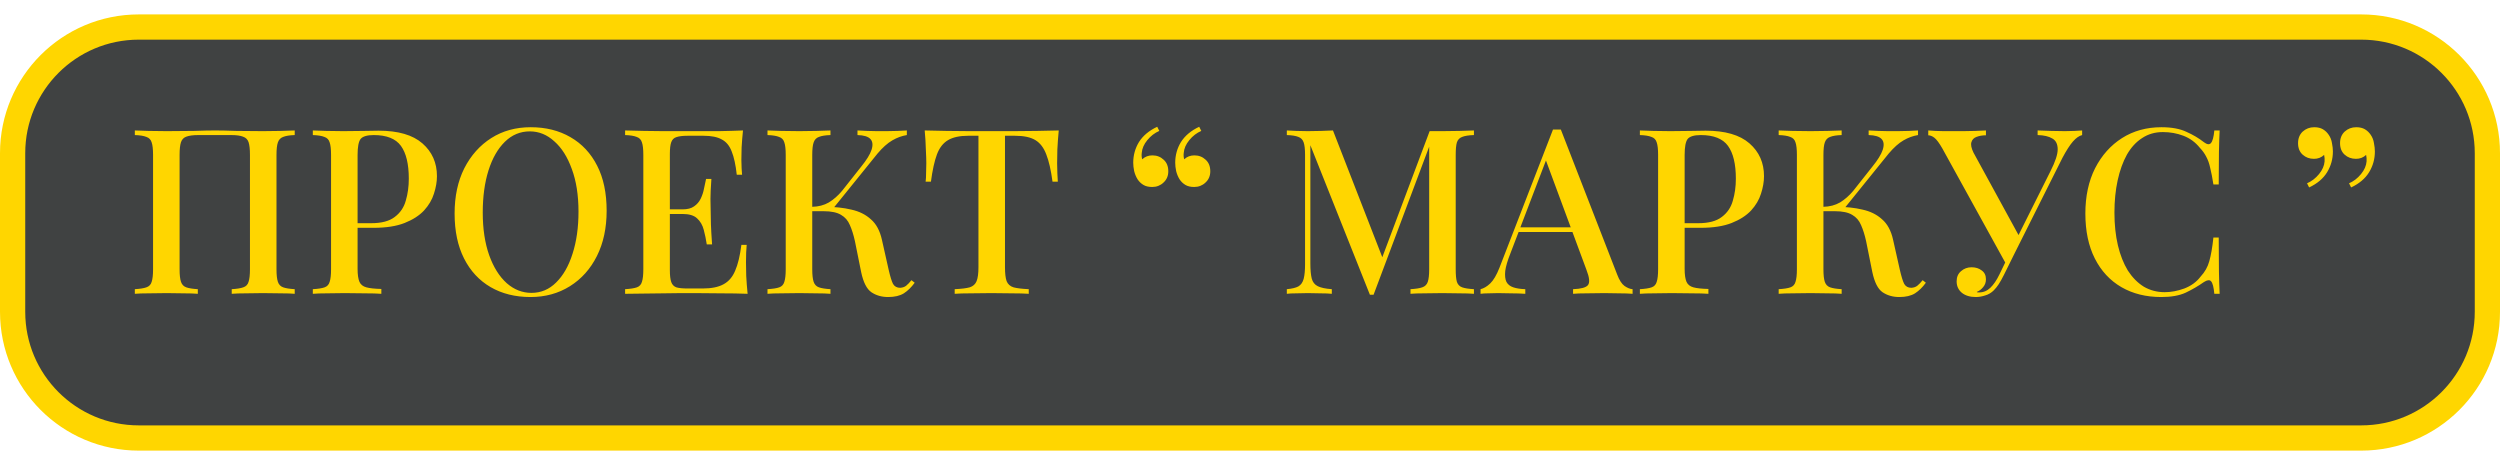
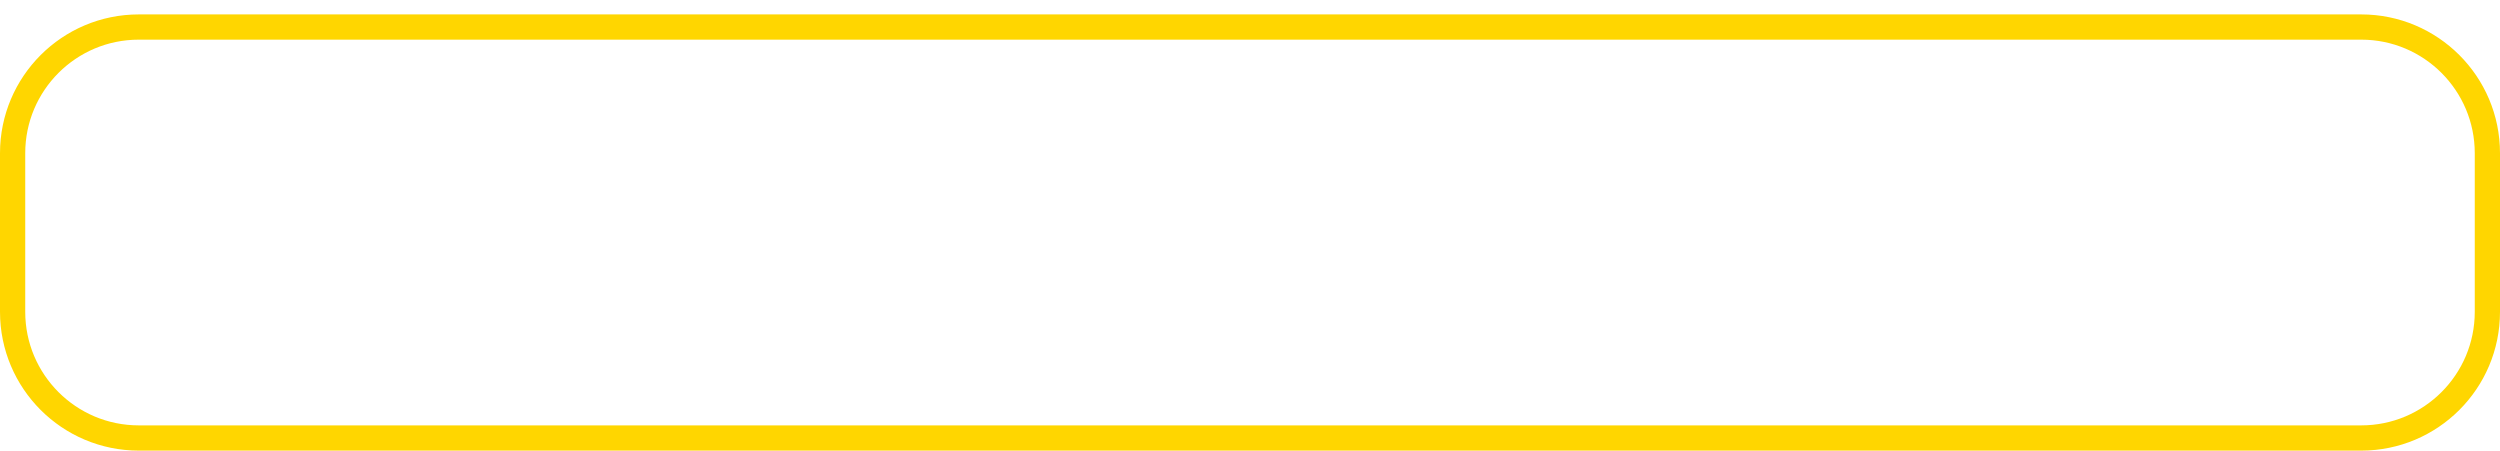
<svg xmlns="http://www.w3.org/2000/svg" width="1387" height="250" viewBox="0 0 1387 250" fill="none">
-   <rect x="7" y="12" width="1373" height="228" rx="70" fill="#404242" />
  <path d="M7 85C7 46.34 38.34 15 77 15H1310C1348.66 15 1380 46.34 1380 85V173C1380 211.66 1348.66 243 1310 243H77C38.34 243 7 211.66 7 173V85Z" stroke="#FFD600" stroke-width="14" />
-   <path d="M163.509 72.376V74.936C160.693 75.021 158.559 75.363 157.109 75.96C155.658 76.472 154.677 77.496 154.165 79.032C153.653 80.483 153.397 82.787 153.397 85.944V149.432C153.397 152.504 153.653 154.808 154.165 156.344C154.677 157.88 155.658 158.904 157.109 159.416C158.559 159.928 160.693 160.269 163.509 160.44V163C161.631 162.829 159.114 162.744 155.957 162.744C152.799 162.659 149.429 162.616 145.845 162.616C142.773 162.616 139.615 162.659 136.373 162.744C133.215 162.744 130.613 162.829 128.565 163V160.44C131.381 160.269 133.514 159.928 134.965 159.416C136.501 158.904 137.482 157.88 137.909 156.344C138.421 154.808 138.677 152.504 138.677 149.432V85.944C138.677 82.787 138.421 80.44 137.909 78.904C137.397 77.368 136.373 76.344 134.837 75.832C133.386 75.235 131.21 74.936 128.309 74.936H110.005C107.103 74.936 104.885 75.235 103.349 75.832C101.898 76.344 100.917 77.368 100.405 78.904C99.892 80.44 99.636 82.787 99.636 85.944V149.432C99.636 152.504 99.892 154.808 100.405 156.344C100.917 157.88 101.898 158.904 103.349 159.416C104.799 159.928 106.933 160.269 109.749 160.44V163C107.701 162.829 105.098 162.744 101.941 162.744C98.868 162.659 95.711 162.616 92.469 162.616C88.885 162.616 85.514 162.659 82.356 162.744C79.284 162.744 76.767 162.829 74.805 163V160.44C77.621 160.269 79.754 159.928 81.204 159.416C82.74 158.904 83.722 157.88 84.148 156.344C84.66 154.808 84.916 152.504 84.916 149.432V85.944C84.916 82.787 84.66 80.483 84.148 79.032C83.722 77.496 82.74 76.472 81.204 75.96C79.754 75.363 77.621 75.021 74.805 74.936V72.376C76.767 72.461 79.284 72.547 82.356 72.632C85.514 72.717 88.885 72.76 92.469 72.76C97.503 72.76 102.495 72.717 107.444 72.632C112.394 72.461 116.362 72.376 119.349 72.376C122.335 72.376 126.261 72.461 131.125 72.632C135.989 72.717 140.895 72.76 145.845 72.76C149.429 72.76 152.799 72.717 155.957 72.632C159.114 72.547 161.631 72.461 163.509 72.376ZM173.555 72.376C175.517 72.461 178.035 72.547 181.107 72.632C184.264 72.717 187.379 72.76 190.451 72.76C194.547 72.76 198.429 72.717 202.099 72.632C205.853 72.547 208.499 72.504 210.035 72.504C220.872 72.504 228.979 74.851 234.354 79.544C239.731 84.237 242.419 90.296 242.419 97.72C242.419 100.792 241.864 104.035 240.755 107.448C239.731 110.776 237.896 113.891 235.251 116.792C232.605 119.608 229.021 121.912 224.499 123.704C219.976 125.496 214.216 126.392 207.219 126.392H194.675V123.832H205.939C211.656 123.832 216.008 122.68 218.995 120.376C222.067 118.072 224.115 115.043 225.139 111.288C226.248 107.533 226.803 103.48 226.803 99.128C226.803 91.021 225.352 84.963 222.451 80.952C219.549 76.941 214.515 74.936 207.347 74.936C203.677 74.936 201.245 75.661 200.051 77.112C198.941 78.563 198.387 81.507 198.387 85.944V149.176C198.387 152.333 198.728 154.723 199.411 156.344C200.093 157.88 201.373 158.904 203.251 159.416C205.128 159.928 207.901 160.227 211.571 160.312V163C209.267 162.829 206.28 162.744 202.611 162.744C198.941 162.659 195.144 162.616 191.219 162.616C187.805 162.616 184.52 162.659 181.363 162.744C178.291 162.744 175.688 162.829 173.555 163V160.44C176.456 160.269 178.632 159.928 180.083 159.416C181.533 158.904 182.472 157.88 182.899 156.344C183.411 154.808 183.667 152.504 183.667 149.432V85.944C183.667 82.787 183.411 80.483 182.899 79.032C182.472 77.496 181.491 76.472 179.955 75.96C178.504 75.363 176.371 75.021 173.555 74.936V72.376ZM294.453 70.584C302.815 70.584 310.154 72.419 316.469 76.088C322.869 79.757 327.818 85.048 331.317 91.96C334.815 98.787 336.565 107.107 336.565 116.92C336.565 126.477 334.773 134.84 331.189 142.008C327.605 149.176 322.613 154.765 316.213 158.776C309.813 162.787 302.517 164.792 294.325 164.792C285.877 164.792 278.495 162.957 272.181 159.288C265.866 155.619 260.959 150.328 257.461 143.416C253.962 136.504 252.213 128.184 252.213 118.456C252.213 108.899 254.005 100.536 257.589 93.368C261.258 86.2 266.25 80.611 272.565 76.6C278.879 72.589 286.175 70.584 294.453 70.584ZM293.941 72.888C288.65 72.888 284.042 74.808 280.117 78.648C276.191 82.488 273.162 87.779 271.029 94.52C268.895 101.261 267.829 109.069 267.829 117.944C267.829 126.989 269.023 134.883 271.413 141.624C273.802 148.28 277.045 153.443 281.141 157.112C285.237 160.696 289.802 162.488 294.837 162.488C300.127 162.488 304.693 160.568 308.533 156.728C312.458 152.888 315.487 147.597 317.621 140.856C319.839 134.029 320.949 126.221 320.949 117.432C320.949 108.301 319.711 100.408 317.237 93.752C314.847 87.096 311.605 81.976 307.509 78.392C303.498 74.723 298.975 72.888 293.941 72.888ZM412.213 72.376C411.871 75.619 411.615 78.776 411.445 81.848C411.359 84.835 411.317 87.139 411.317 88.76C411.317 90.381 411.359 91.917 411.445 93.368C411.53 94.819 411.615 96.013 411.701 96.952H408.757C408.159 91.491 407.221 87.181 405.941 84.024C404.746 80.867 402.911 78.648 400.437 77.368C398.047 76.003 394.677 75.32 390.325 75.32H381.493C378.762 75.32 376.671 75.576 375.221 76.088C373.855 76.515 372.917 77.453 372.405 78.904C371.893 80.269 371.637 82.445 371.637 85.432V149.944C371.637 152.845 371.893 155.021 372.405 156.472C372.917 157.923 373.855 158.904 375.221 159.416C376.671 159.843 378.762 160.056 381.493 160.056H389.813C394.677 160.056 398.517 159.288 401.333 157.752C404.234 156.216 406.41 153.699 407.861 150.2C409.397 146.701 410.549 141.923 411.317 135.864H414.261C414.005 138.339 413.877 141.581 413.877 145.592C413.877 147.299 413.919 149.773 414.005 153.016C414.175 156.259 414.431 159.587 414.773 163C410.421 162.829 405.514 162.744 400.053 162.744C394.591 162.659 389.727 162.616 385.461 162.616C383.498 162.616 380.981 162.616 377.909 162.616C374.837 162.616 371.509 162.659 367.925 162.744C364.426 162.744 360.842 162.787 357.173 162.872C353.589 162.872 350.133 162.915 346.805 163V160.44C349.706 160.269 351.882 159.928 353.333 159.416C354.783 158.904 355.722 157.88 356.149 156.344C356.661 154.808 356.917 152.504 356.917 149.432V85.944C356.917 82.787 356.661 80.483 356.149 79.032C355.722 77.496 354.741 76.472 353.205 75.96C351.754 75.363 349.621 75.021 346.805 74.936V72.376C350.133 72.461 353.589 72.547 357.173 72.632C360.842 72.632 364.426 72.675 367.925 72.76C371.509 72.76 374.837 72.76 377.909 72.76C380.981 72.76 383.498 72.76 385.461 72.76C389.386 72.76 393.823 72.76 398.773 72.76C403.807 72.675 408.287 72.547 412.213 72.376ZM390.965 116.152C390.965 116.152 390.965 116.579 390.965 117.432C390.965 118.285 390.965 118.712 390.965 118.712H367.797C367.797 118.712 367.797 118.285 367.797 117.432C367.797 116.579 367.797 116.152 367.797 116.152H390.965ZM394.677 99.256C394.335 104.12 394.165 107.832 394.165 110.392C394.25 112.952 394.293 115.299 394.293 117.432C394.293 119.565 394.335 121.912 394.421 124.472C394.506 127.032 394.719 130.744 395.061 135.608H392.117C391.69 132.792 391.135 130.104 390.453 127.544C389.77 124.899 388.533 122.765 386.741 121.144C385.034 119.523 382.346 118.712 378.677 118.712V116.152C381.407 116.152 383.541 115.597 385.077 114.488C386.698 113.379 387.935 111.928 388.789 110.136C389.642 108.344 390.239 106.509 390.581 104.632C391.007 102.669 391.391 100.877 391.733 99.256H394.677ZM460.749 72.376V74.936C457.933 75.021 455.799 75.363 454.349 75.96C452.898 76.472 451.917 77.496 451.405 79.032C450.893 80.483 450.637 82.787 450.637 85.944V149.432C450.637 152.504 450.893 154.808 451.405 156.344C451.917 157.88 452.898 158.904 454.349 159.416C455.799 159.928 457.933 160.269 460.749 160.44V163C458.701 162.829 456.098 162.744 452.941 162.744C449.869 162.659 446.711 162.616 443.469 162.616C439.885 162.616 436.514 162.659 433.357 162.744C430.285 162.744 427.767 162.829 425.805 163V160.44C428.706 160.269 430.882 159.928 432.333 159.416C433.783 158.904 434.722 157.88 435.149 156.344C435.661 154.808 435.917 152.504 435.917 149.432V85.944C435.917 82.787 435.661 80.483 435.149 79.032C434.722 77.496 433.741 76.472 432.205 75.96C430.754 75.363 428.621 75.021 425.805 74.936V72.376C427.767 72.461 430.285 72.547 433.357 72.632C436.514 72.717 439.885 72.76 443.469 72.76C446.711 72.76 449.869 72.717 452.941 72.632C456.098 72.547 458.701 72.461 460.749 72.376ZM457.933 114.744C463.223 114.744 468.002 115.256 472.269 116.28C476.621 117.219 480.247 119.011 483.149 121.656C486.135 124.216 488.183 128.013 489.293 133.048L493.005 149.56C493.858 153.315 494.669 155.96 495.437 157.496C496.29 158.947 497.613 159.672 499.405 159.672C500.77 159.587 501.879 159.203 502.733 158.52C503.671 157.752 504.653 156.728 505.677 155.448L507.469 156.856C505.677 159.331 503.671 161.293 501.453 162.744C499.234 164.109 496.333 164.792 492.749 164.792C489.165 164.792 486.05 163.896 483.405 162.104C480.845 160.312 478.967 156.6 477.773 150.968L474.317 133.816C473.549 130.317 472.61 127.331 471.501 124.856C470.477 122.381 468.855 120.504 466.637 119.224C464.418 117.859 461.175 117.176 456.909 117.176H447.949V114.744H457.933ZM450.509 117.176V114.744C454.093 114.659 457.207 113.848 459.853 112.312C462.498 110.691 464.93 108.557 467.149 105.912L477.773 92.472C480.759 88.803 482.679 85.688 483.533 83.128C484.386 80.483 484.173 78.477 482.893 77.112C481.613 75.747 479.223 75.021 475.725 74.936V72.376C477.517 72.461 479.309 72.547 481.101 72.632C482.893 72.632 484.685 72.675 486.477 72.76C488.269 72.76 490.061 72.76 491.853 72.76C494.157 72.76 496.247 72.717 498.125 72.632C500.087 72.547 501.751 72.461 503.117 72.376V74.936C500.386 75.363 497.698 76.344 495.053 77.88C492.407 79.416 489.677 81.848 486.861 85.176L461.005 117.176H450.509ZM587.39 72.376C587.048 75.96 586.792 79.459 586.622 82.872C586.536 86.2 586.494 88.76 586.494 90.552C586.494 92.515 586.536 94.392 586.622 96.184C586.707 97.976 586.792 99.512 586.878 100.792H583.934C583.08 94.392 581.928 89.357 580.478 85.688C579.112 82.019 577.107 79.373 574.462 77.752C571.816 76.131 568.019 75.32 563.07 75.32H557.566V148.28C557.566 151.693 557.864 154.253 558.462 155.96C559.144 157.667 560.424 158.819 562.302 159.416C564.264 159.928 567.08 160.269 570.75 160.44V163C568.36 162.829 565.288 162.744 561.534 162.744C557.779 162.659 553.939 162.616 550.014 162.616C545.918 162.616 542.035 162.659 538.366 162.744C534.782 162.744 531.88 162.829 529.662 163V160.44C533.331 160.269 536.104 159.928 537.982 159.416C539.859 158.819 541.139 157.667 541.822 155.96C542.504 154.253 542.846 151.693 542.846 148.28V75.32H537.214C532.435 75.32 528.68 76.131 525.95 77.752C523.219 79.373 521.171 82.019 519.806 85.688C518.44 89.357 517.331 94.392 516.478 100.792H513.534C513.704 99.512 513.79 97.976 513.79 96.184C513.875 94.392 513.918 92.515 513.918 90.552C513.918 88.76 513.832 86.2 513.661 82.872C513.576 79.459 513.363 75.96 513.022 72.376C516.691 72.461 520.702 72.547 525.054 72.632C529.406 72.717 533.8 72.76 538.238 72.76C542.675 72.76 546.686 72.76 550.27 72.76C553.854 72.76 557.822 72.76 562.174 72.76C566.526 72.76 570.92 72.717 575.358 72.632C579.795 72.547 583.806 72.461 587.39 72.376ZM639.212 103.736C637.249 103.736 635.628 103.352 634.348 102.584C633.068 101.816 632.001 100.792 631.148 99.512C630.294 98.147 629.654 96.611 629.228 94.904C628.886 93.197 628.716 91.661 628.716 90.296C628.716 86.115 629.782 82.275 631.916 78.776C634.134 75.277 637.505 72.461 642.028 70.328L643.18 72.632C640.62 73.741 638.401 75.448 636.524 77.752C634.646 80.056 633.622 82.403 633.452 84.792C633.281 86.072 633.366 87.267 633.708 88.376C635.244 86.925 637.121 86.2 639.34 86.2C641.814 86.2 643.905 87.011 645.612 88.632C647.318 90.168 648.172 92.301 648.172 95.032C648.172 97.592 647.276 99.683 645.484 101.304C643.777 102.925 641.686 103.736 639.212 103.736ZM662.508 103.736C660.545 103.736 658.924 103.352 657.644 102.584C656.364 101.816 655.297 100.792 654.444 99.512C653.59 98.147 652.95 96.611 652.524 94.904C652.182 93.197 652.012 91.661 652.012 90.296C652.012 86.115 653.078 82.275 655.212 78.776C657.43 75.277 660.801 72.461 665.324 70.328L666.476 72.632C663.916 73.741 661.697 75.448 659.819 77.752C657.942 80.056 656.918 82.403 656.748 84.792C656.577 86.072 656.662 87.267 657.004 88.376C658.54 86.925 660.417 86.2 662.636 86.2C665.11 86.2 667.201 87.011 668.908 88.632C670.614 90.168 671.468 92.301 671.468 95.032C671.468 97.592 670.572 99.683 668.78 101.304C667.073 102.925 664.982 103.736 662.508 103.736ZM817.741 72.376V74.936C814.839 75.021 812.663 75.363 811.213 75.96C809.762 76.472 808.781 77.496 808.269 79.032C807.842 80.483 807.629 82.787 807.629 85.944V149.432C807.629 152.504 807.842 154.808 808.269 156.344C808.781 157.88 809.762 158.904 811.213 159.416C812.663 159.928 814.839 160.269 817.741 160.44V163C815.607 162.829 812.962 162.744 809.805 162.744C806.647 162.659 803.447 162.616 800.205 162.616C796.621 162.616 793.25 162.659 790.093 162.744C786.935 162.744 784.418 162.829 782.541 163V160.44C785.442 160.269 787.618 159.928 789.069 159.416C790.605 158.904 791.629 157.88 792.141 156.344C792.653 154.808 792.909 152.504 792.909 149.432V79.416L793.549 79.672L762.061 163.512H760.013L726.989 80.568V146.104C726.989 149.688 727.245 152.504 727.757 154.552C728.269 156.515 729.378 157.923 731.085 158.776C732.791 159.629 735.394 160.184 738.893 160.44V163C737.271 162.829 735.181 162.744 732.621 162.744C730.146 162.659 727.799 162.616 725.581 162.616C723.447 162.616 721.314 162.659 719.181 162.744C717.047 162.744 715.298 162.829 713.933 163V160.44C716.749 160.184 718.882 159.672 720.333 158.904C721.783 158.051 722.765 156.643 723.277 154.68C723.789 152.717 724.045 150.029 724.045 146.616V85.944C724.045 82.787 723.789 80.483 723.277 79.032C722.765 77.496 721.783 76.472 720.333 75.96C718.882 75.363 716.749 75.021 713.933 74.936V72.376C715.298 72.461 717.047 72.547 719.181 72.632C721.314 72.717 723.447 72.76 725.581 72.76C728.055 72.76 730.53 72.717 733.005 72.632C735.565 72.547 737.741 72.461 739.533 72.376L767.821 145.08L765.389 146.744L793.165 72.76C794.274 72.76 795.426 72.76 796.621 72.76C797.815 72.76 799.01 72.76 800.205 72.76C803.447 72.76 806.647 72.717 809.805 72.632C812.962 72.547 815.607 72.461 817.741 72.376ZM865.952 71.864L897.184 152.248C898.378 155.405 899.744 157.539 901.28 158.648C902.901 159.757 904.394 160.355 905.76 160.44V163C903.712 162.829 901.28 162.744 898.464 162.744C895.733 162.659 892.96 162.616 890.144 162.616C886.56 162.616 883.232 162.659 880.16 162.744C877.088 162.744 874.613 162.829 872.736 163V160.44C877.088 160.269 879.818 159.544 880.928 158.264C882.122 156.899 881.866 154.04 880.16 149.688L857.12 87.48L859.168 85.176L837.92 140.728C836.384 144.568 835.445 147.768 835.104 150.328C834.848 152.888 835.061 154.893 835.744 156.344C836.512 157.795 837.792 158.819 839.583 159.416C841.376 160.013 843.594 160.355 846.24 160.44V163C843.68 162.829 841.077 162.744 838.432 162.744C835.872 162.659 833.44 162.616 831.135 162.616C829.088 162.616 827.253 162.659 825.632 162.744C824.096 162.744 822.688 162.829 821.407 163V160.44C823.2 160.013 824.992 158.947 826.784 157.24C828.576 155.533 830.282 152.632 831.904 148.536L861.6 71.864C862.282 71.864 863.008 71.864 863.776 71.864C864.544 71.864 865.269 71.864 865.952 71.864ZM879.392 126.136V128.696H841.248L842.528 126.136H879.392ZM909.805 72.376C911.767 72.461 914.285 72.547 917.357 72.632C920.514 72.717 923.629 72.76 926.701 72.76C930.797 72.76 934.679 72.717 938.349 72.632C942.103 72.547 944.749 72.504 946.285 72.504C957.122 72.504 965.229 74.851 970.604 79.544C975.981 84.237 978.669 90.296 978.669 97.72C978.669 100.792 978.114 104.035 977.005 107.448C975.981 110.776 974.146 113.891 971.501 116.792C968.855 119.608 965.271 121.912 960.749 123.704C956.226 125.496 950.466 126.392 943.469 126.392H930.925V123.832H942.189C947.906 123.832 952.258 122.68 955.245 120.376C958.317 118.072 960.365 115.043 961.389 111.288C962.498 107.533 963.053 103.48 963.053 99.128C963.053 91.021 961.602 84.963 958.701 80.952C955.799 76.941 950.765 74.936 943.597 74.936C939.927 74.936 937.495 75.661 936.301 77.112C935.191 78.563 934.637 81.507 934.637 85.944V149.176C934.637 152.333 934.978 154.723 935.661 156.344C936.343 157.88 937.623 158.904 939.501 159.416C941.378 159.928 944.151 160.227 947.821 160.312V163C945.517 162.829 942.53 162.744 938.861 162.744C935.191 162.659 931.394 162.616 927.469 162.616C924.055 162.616 920.77 162.659 917.613 162.744C914.541 162.744 911.938 162.829 909.805 163V160.44C912.706 160.269 914.882 159.928 916.333 159.416C917.783 158.904 918.722 157.88 919.149 156.344C919.661 154.808 919.917 152.504 919.917 149.432V85.944C919.917 82.787 919.661 80.483 919.149 79.032C918.722 77.496 917.741 76.472 916.205 75.96C914.754 75.363 912.621 75.021 909.805 74.936V72.376ZM1021.75 72.376V74.936C1018.93 75.021 1016.8 75.363 1015.35 75.96C1013.9 76.472 1012.92 77.496 1012.4 79.032C1011.89 80.483 1011.64 82.787 1011.64 85.944V149.432C1011.64 152.504 1011.89 154.808 1012.4 156.344C1012.92 157.88 1013.9 158.904 1015.35 159.416C1016.8 159.928 1018.93 160.269 1021.75 160.44V163C1019.7 162.829 1017.1 162.744 1013.94 162.744C1010.87 162.659 1007.71 162.616 1004.47 162.616C1000.88 162.616 997.514 162.659 994.357 162.744C991.285 162.744 988.767 162.829 986.805 163V160.44C989.706 160.269 991.882 159.928 993.333 159.416C994.783 158.904 995.722 157.88 996.149 156.344C996.661 154.808 996.917 152.504 996.917 149.432V85.944C996.917 82.787 996.661 80.483 996.149 79.032C995.722 77.496 994.741 76.472 993.205 75.96C991.754 75.363 989.621 75.021 986.805 74.936V72.376C988.767 72.461 991.285 72.547 994.357 72.632C997.514 72.717 1000.88 72.76 1004.47 72.76C1007.71 72.76 1010.87 72.717 1013.94 72.632C1017.1 72.547 1019.7 72.461 1021.75 72.376ZM1018.93 114.744C1024.22 114.744 1029 115.256 1033.27 116.28C1037.62 117.219 1041.25 119.011 1044.15 121.656C1047.14 124.216 1049.18 128.013 1050.29 133.048L1054 149.56C1054.86 153.315 1055.67 155.96 1056.44 157.496C1057.29 158.947 1058.61 159.672 1060.4 159.672C1061.77 159.587 1062.88 159.203 1063.73 158.52C1064.67 157.752 1065.65 156.728 1066.68 155.448L1068.47 156.856C1066.68 159.331 1064.67 161.293 1062.45 162.744C1060.23 164.109 1057.33 164.792 1053.75 164.792C1050.16 164.792 1047.05 163.896 1044.4 162.104C1041.84 160.312 1039.97 156.6 1038.77 150.968L1035.32 133.816C1034.55 130.317 1033.61 127.331 1032.5 124.856C1031.48 122.381 1029.86 120.504 1027.64 119.224C1025.42 117.859 1022.18 117.176 1017.91 117.176H1008.95V114.744H1018.93ZM1011.51 117.176V114.744C1015.09 114.659 1018.21 113.848 1020.85 112.312C1023.5 110.691 1025.93 108.557 1028.15 105.912L1038.77 92.472C1041.76 88.803 1043.68 85.688 1044.53 83.128C1045.39 80.483 1045.17 78.477 1043.89 77.112C1042.61 75.747 1040.22 75.021 1036.72 74.936V72.376C1038.52 72.461 1040.31 72.547 1042.1 72.632C1043.89 72.632 1045.68 72.675 1047.48 72.76C1049.27 72.76 1051.06 72.76 1052.85 72.76C1055.16 72.76 1057.25 72.717 1059.12 72.632C1061.09 72.547 1062.75 72.461 1064.12 72.376V74.936C1061.39 75.363 1058.7 76.344 1056.05 77.88C1053.41 79.416 1050.68 81.848 1047.86 85.176L1022 117.176H1011.51ZM1155.17 72.376V74.936C1153.47 75.363 1151.76 76.557 1150.05 78.52C1148.35 80.483 1146.43 83.469 1144.29 87.48L1115.11 145.72L1112.68 145.976L1077.61 82.36C1075.9 79.373 1074.45 77.411 1073.25 76.472C1072.06 75.533 1070.91 75.064 1069.8 75.064V72.376C1070.99 72.461 1072.31 72.547 1073.77 72.632C1075.22 72.632 1076.71 72.675 1078.25 72.76C1079.87 72.76 1081.45 72.76 1082.98 72.76C1084.94 72.76 1087.03 72.76 1089.25 72.76C1091.47 72.76 1093.69 72.717 1095.91 72.632C1098.13 72.547 1100.09 72.461 1101.8 72.376V75.064C1099.83 75.064 1098.09 75.363 1096.55 75.96C1095.1 76.472 1094.16 77.453 1093.73 78.904C1093.31 80.269 1093.69 82.189 1094.89 84.664L1120.49 131.512L1117.67 134.84L1137.64 94.904C1140.28 89.699 1141.61 85.688 1141.61 82.872C1141.61 79.971 1140.62 77.965 1138.66 76.856C1136.7 75.661 1133.97 75.021 1130.47 74.936V72.376C1133.03 72.461 1135.59 72.547 1138.15 72.632C1140.71 72.717 1143.18 72.76 1145.57 72.76C1147.71 72.76 1149.5 72.717 1150.95 72.632C1152.49 72.547 1153.89 72.461 1155.17 72.376ZM1115.49 139.448L1117.8 140.344L1111.78 152.504C1110.67 154.723 1109.69 156.472 1108.84 157.752C1107.98 159.032 1107.09 160.141 1106.15 161.08C1104.78 162.445 1103.21 163.384 1101.41 163.896C1099.62 164.493 1097.87 164.792 1096.17 164.792C1093.01 164.792 1090.45 164.024 1088.49 162.488C1086.52 160.867 1085.54 158.733 1085.54 156.088C1085.54 153.699 1086.35 151.821 1087.97 150.456C1089.59 149.005 1091.56 148.28 1093.86 148.28C1096.08 148.28 1097.96 148.877 1099.49 150.072C1101.03 151.181 1101.8 152.803 1101.8 154.936C1101.8 156.643 1101.29 158.093 1100.26 159.288C1099.32 160.483 1098.13 161.379 1096.68 161.976C1096.85 162.147 1097.06 162.232 1097.32 162.232C1097.57 162.232 1097.83 162.232 1098.09 162.232C1100.39 162.232 1102.44 161.379 1104.23 159.672C1106.02 157.965 1107.69 155.533 1109.22 152.376L1115.49 139.448ZM1199.2 70.584C1204.83 70.584 1209.44 71.437 1213.03 73.144C1216.7 74.765 1219.94 76.685 1222.75 78.904C1224.46 80.184 1225.74 80.355 1226.59 79.416C1227.53 78.392 1228.17 76.045 1228.51 72.376H1231.46C1231.29 75.619 1231.16 79.544 1231.07 84.152C1230.99 88.675 1230.95 94.733 1230.95 102.328H1228C1227.41 98.573 1226.81 95.501 1226.21 93.112C1225.7 90.723 1224.97 88.675 1224.03 86.968C1223.18 85.261 1221.99 83.597 1220.45 81.976C1217.98 78.904 1214.95 76.685 1211.36 75.32C1207.78 73.955 1203.98 73.272 1199.97 73.272C1195.62 73.272 1191.78 74.381 1188.45 76.6C1185.12 78.733 1182.31 81.805 1180 85.816C1177.78 89.827 1176.08 94.563 1174.88 100.024C1173.69 105.485 1173.09 111.459 1173.09 117.944C1173.09 124.6 1173.73 130.659 1175.01 136.12C1176.29 141.496 1178.13 146.147 1180.51 150.072C1182.99 153.912 1185.93 156.899 1189.35 159.032C1192.85 161.08 1196.73 162.104 1200.99 162.104C1204.49 162.104 1208.12 161.421 1211.87 160.056C1215.63 158.605 1218.62 156.429 1220.83 153.528C1223.22 150.968 1224.85 148.109 1225.7 144.952C1226.64 141.709 1227.41 137.315 1228 131.768H1230.95C1230.95 139.619 1230.99 145.976 1231.07 150.84C1231.16 155.619 1231.29 159.672 1231.46 163H1228.51C1228.17 159.331 1227.58 157.027 1226.72 156.088C1225.95 155.149 1224.63 155.277 1222.75 156.472C1219.6 158.691 1216.23 160.653 1212.64 162.36C1209.14 163.981 1204.62 164.792 1199.07 164.792C1190.63 164.792 1183.25 162.957 1176.93 159.288C1170.62 155.619 1165.71 150.328 1162.21 143.416C1158.71 136.504 1156.96 128.184 1156.96 118.456C1156.96 108.899 1158.75 100.536 1162.34 93.368C1166.01 86.2 1171 80.611 1177.31 76.6C1183.63 72.589 1190.93 70.584 1199.2 70.584ZM1307.22 70.584C1309.18 70.584 1310.8 70.968 1312.08 71.736C1313.36 72.504 1314.43 73.528 1315.28 74.808C1316.22 76.173 1316.82 77.709 1317.07 79.416C1317.41 81.123 1317.58 82.659 1317.58 84.024C1317.58 88.205 1316.52 92.045 1314.38 95.544C1312.25 99.043 1308.92 101.859 1304.4 103.992L1303.25 101.688C1305.81 100.579 1308.03 98.872 1309.9 96.568C1311.78 94.264 1312.8 91.917 1312.98 89.528C1313.06 88.248 1312.98 87.053 1312.72 85.944C1311.18 87.395 1309.31 88.12 1307.09 88.12C1304.61 88.12 1302.52 87.352 1300.82 85.816C1299.11 84.28 1298.26 82.147 1298.26 79.416C1298.26 76.771 1299.11 74.637 1300.82 73.016C1302.61 71.395 1304.74 70.584 1307.22 70.584ZM1283.92 70.584C1285.88 70.584 1287.5 70.968 1288.78 71.736C1290.06 72.504 1291.13 73.528 1291.98 74.808C1292.92 76.173 1293.52 77.709 1293.78 79.416C1294.12 81.123 1294.29 82.659 1294.29 84.024C1294.29 88.205 1293.22 92.045 1291.09 95.544C1288.95 99.043 1285.63 101.859 1281.1 103.992L1279.95 101.688C1282.51 100.579 1284.73 98.872 1286.61 96.568C1288.48 94.264 1289.51 91.917 1289.68 89.528C1289.76 88.248 1289.68 87.053 1289.42 85.944C1287.89 87.395 1286.01 88.12 1283.79 88.12C1281.32 88.12 1279.23 87.352 1277.52 85.816C1275.81 84.28 1274.96 82.147 1274.96 79.416C1274.96 76.771 1275.81 74.637 1277.52 73.016C1279.31 71.395 1281.44 70.584 1283.92 70.584Z" fill="#FFD600" />
</svg>